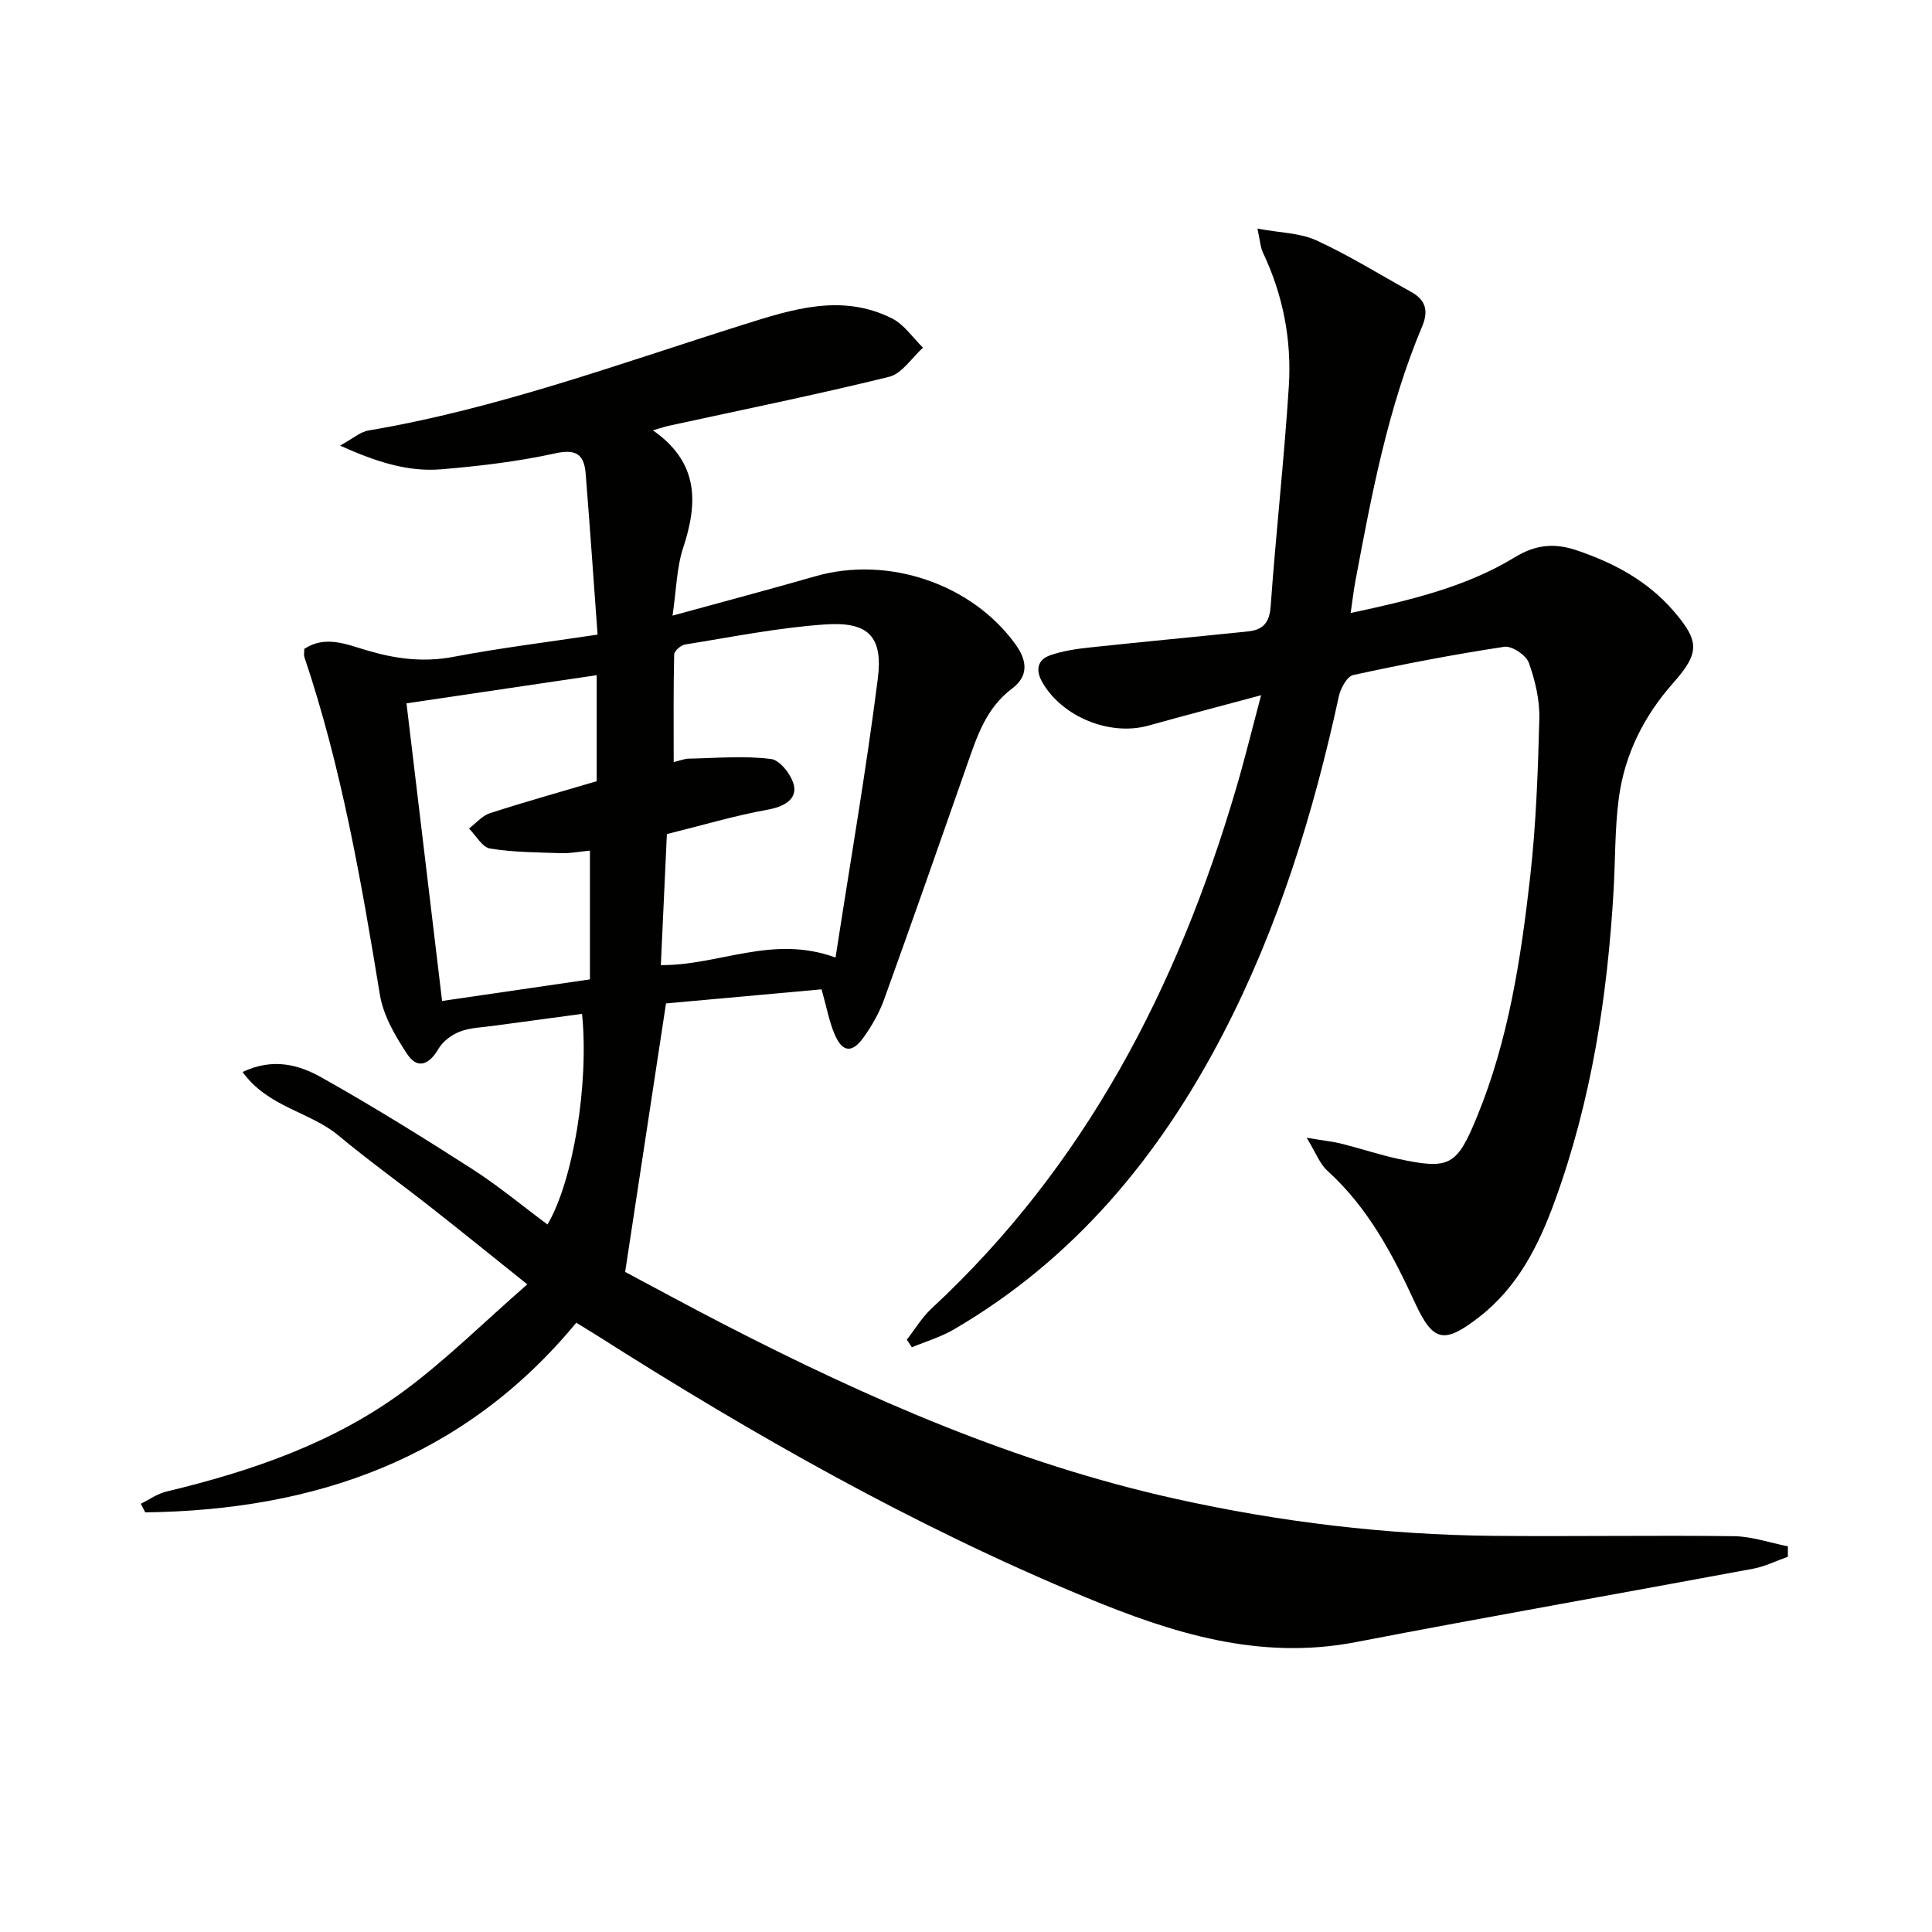
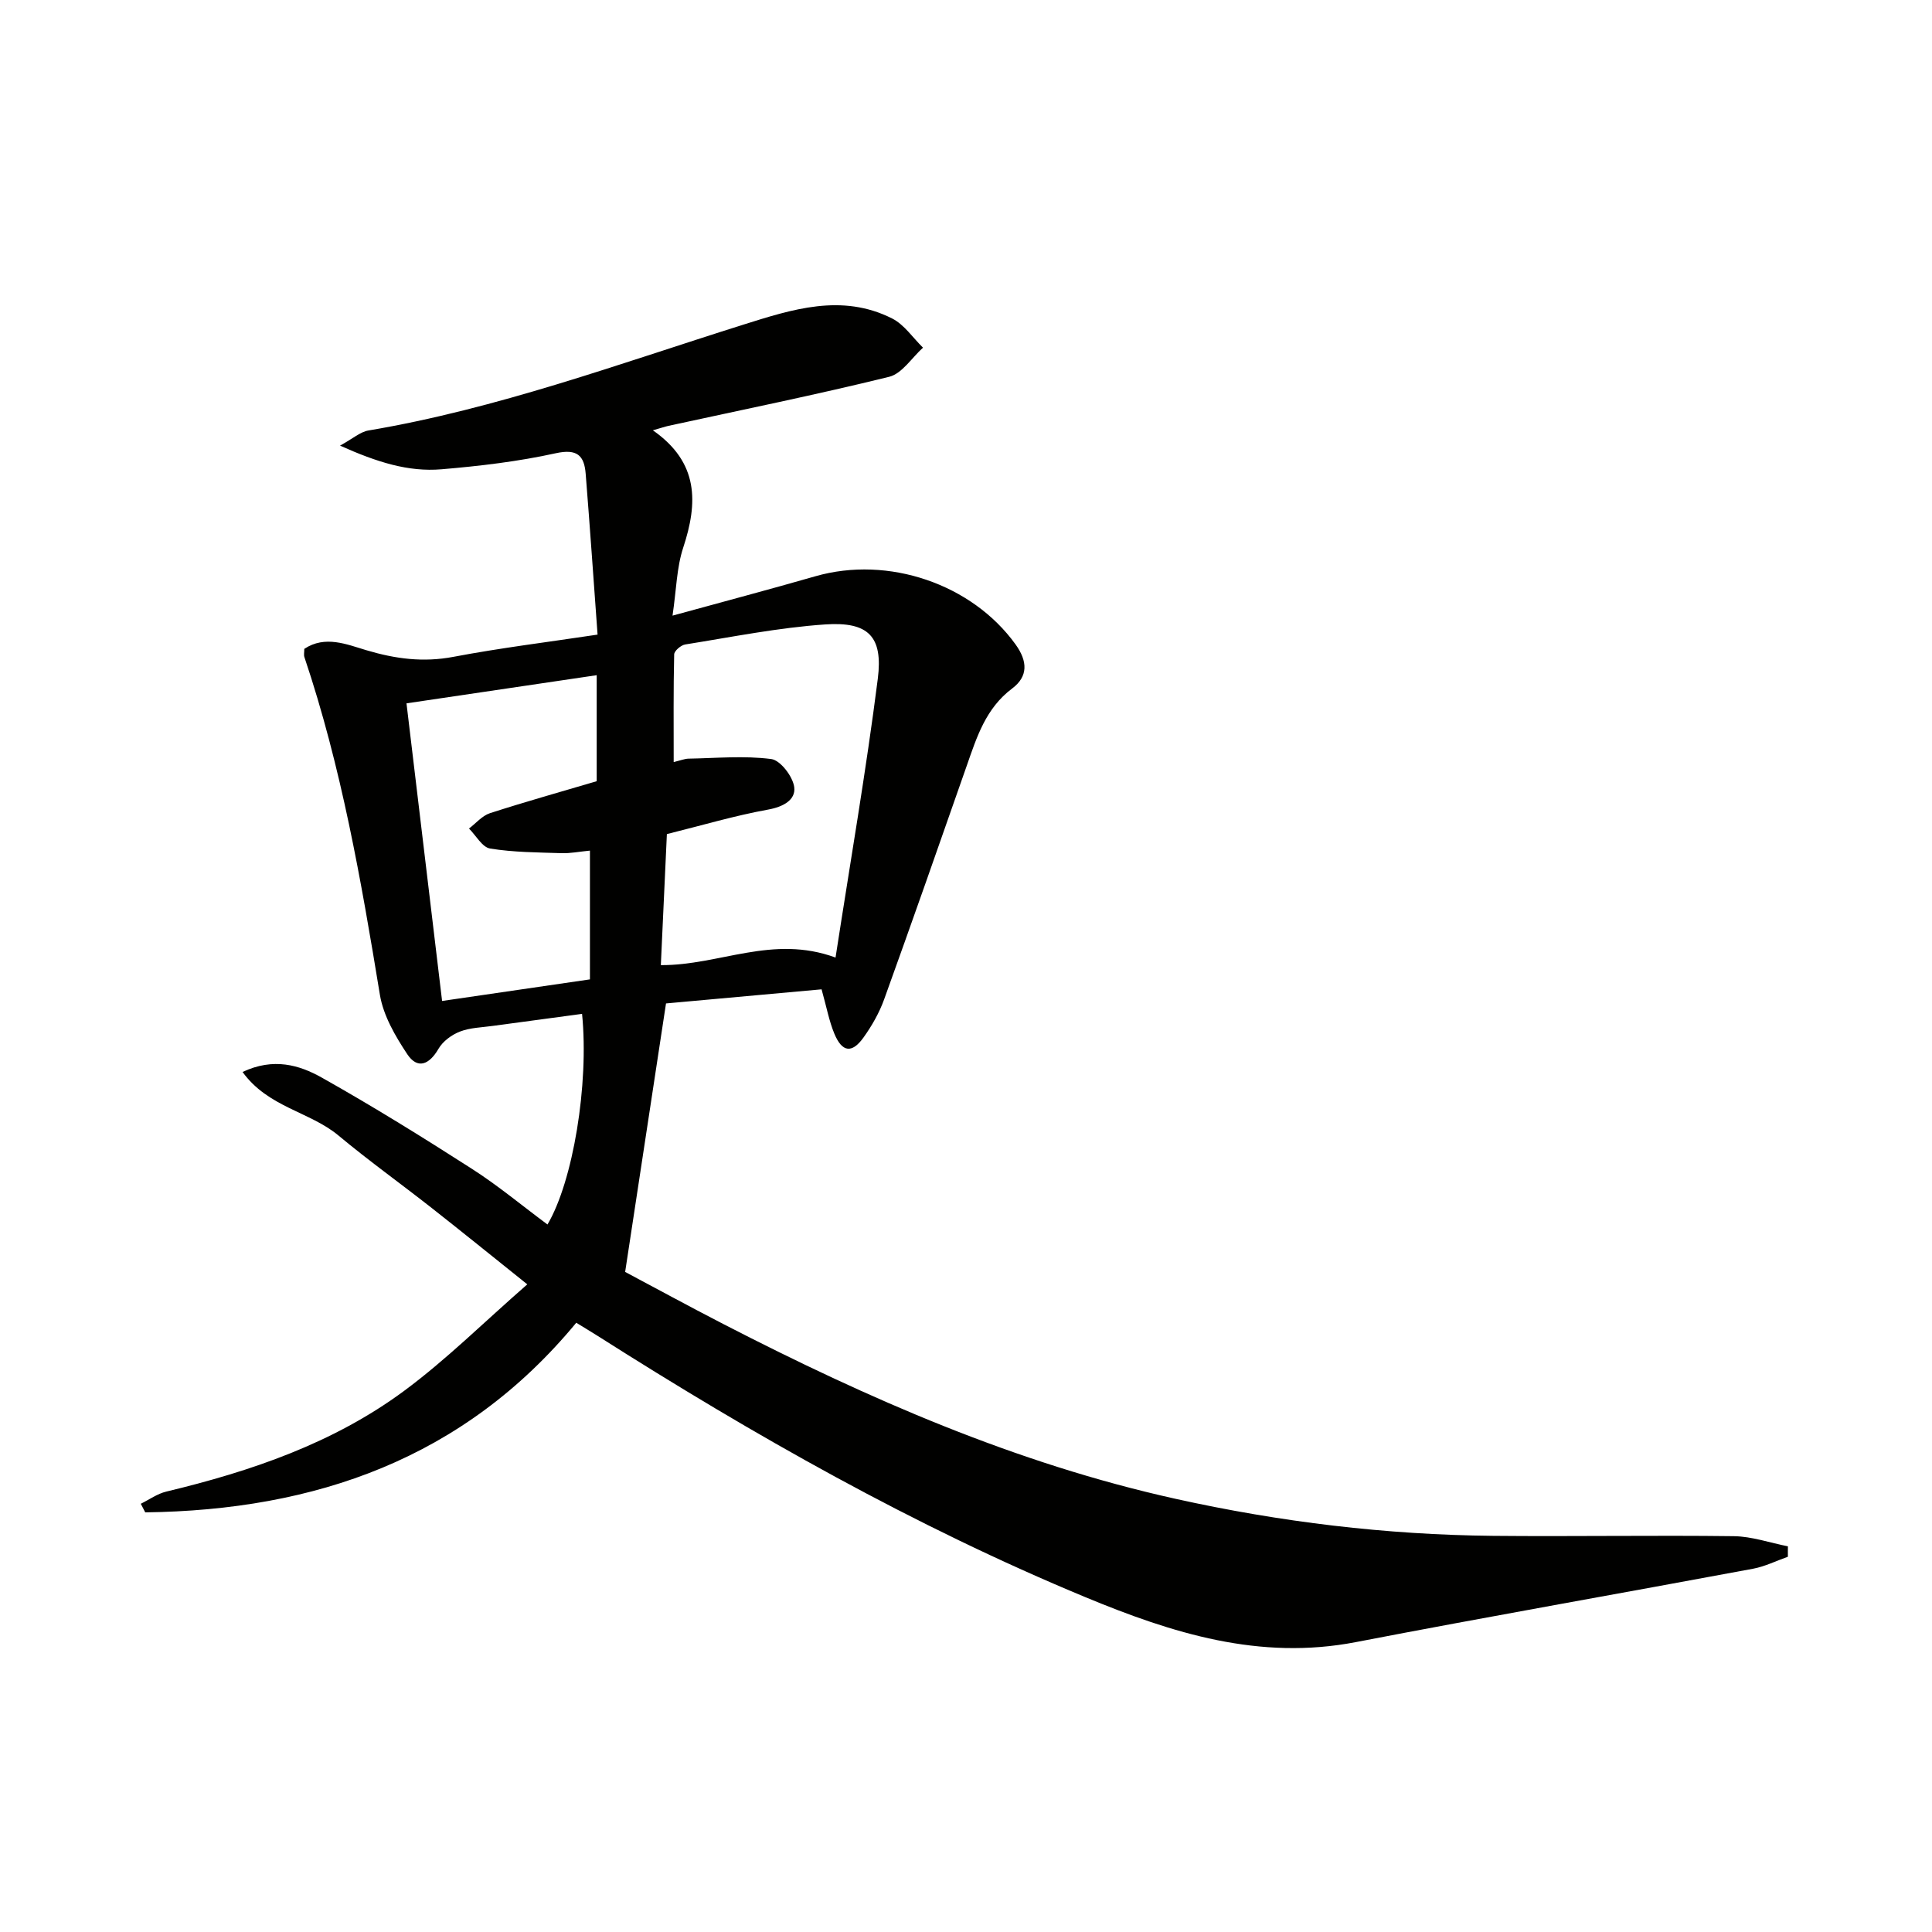
<svg xmlns="http://www.w3.org/2000/svg" enable-background="new 0 0 400 400" viewBox="0 0 400 400">
  <g fill="#010100">
-     <path d="m370.16 322.31c-2.4.84-4.74 2.02-7.21 2.48-27.4 5.11-54.86 9.91-82.23 15.19-19.94 3.85-37.99-1.83-56.02-9.31-35.45-14.71-68.65-33.54-100.95-54.08-1.38-.88-2.79-1.71-4.44-2.73-23.31 28.21-54.11 38.81-89.24 39.26-.31-.59-.61-1.19-.92-1.78 1.75-.86 3.42-2.08 5.27-2.52 17.59-4.22 34.59-10.02 49.24-20.85 8.76-6.48 16.56-14.25 25.51-22.06-7.38-5.91-13.55-10.91-19.79-15.81-6.41-5.04-13.05-9.79-19.31-15.01-5.91-4.93-14.58-5.83-19.85-13.15 6.41-3.02 11.75-1.45 16.39 1.16 10.57 5.94 20.88 12.34 31.09 18.89 5.44 3.49 10.44 7.66 15.65 11.53 5.27-8.9 8.62-28.97 7.16-43.61-6.16.83-12.31 1.65-18.46 2.49-2.3.32-4.72.36-6.83 1.18-1.71.66-3.54 2.01-4.44 3.57-1.91 3.3-4.34 4.29-6.46 1.11-2.48-3.74-4.96-7.99-5.67-12.32-3.87-23.61-7.97-47.15-15.63-69.9-.15-.44-.02-.98-.02-1.7 4.31-2.86 8.81-.92 12.85.28 6.01 1.79 11.77 2.56 18.03 1.37 9.75-1.85 19.62-3.06 29.84-4.6-.82-11.24-1.58-22.27-2.46-33.29-.3-3.78-1.75-5.24-6.2-4.26-7.76 1.71-15.72 2.65-23.65 3.32-6.87.58-13.37-1.47-21.01-4.9 2.72-1.49 4.2-2.85 5.87-3.13 26.64-4.49 51.9-13.81 77.52-21.88 10.17-3.2 20.48-6.58 30.92-1.31 2.51 1.27 4.28 3.99 6.39 6.04-2.32 2.08-4.34 5.37-7 6.03-15.14 3.73-30.43 6.83-45.67 10.15-.76.17-1.51.43-3.26.93 9.56 6.67 9.34 15.01 6.28 24.3-1.36 4.12-1.41 8.68-2.21 14.07 10.52-2.89 20.07-5.42 29.57-8.15 15.12-4.34 32.46 1.62 41.45 14.11 2.52 3.5 2.62 6.63-.7 9.12-5.47 4.1-7.33 10.06-9.42 16.04-5.64 16.14-11.3 32.28-17.1 48.36-1 2.77-2.53 5.44-4.25 7.85-2.41 3.37-4.45 3.09-6.06-.81-1.07-2.58-1.58-5.39-2.63-9.15-10.85.98-22 1.99-32.21 2.92-2.85 18.75-5.56 36.58-8.46 55.59 5.82 3.09 13.06 7.04 20.39 10.82 29.9 15.4 60.56 28.84 93.59 36.16 21.65 4.8 43.54 7.44 65.7 7.66 16.62.16 33.25-.14 49.87.07 3.74.05 7.46 1.37 11.19 2.1-.02.71-.01 1.44-.01 2.16zm-197.17-124.06c3.04-19.72 6.33-38.67 8.75-57.73 1.11-8.76-1.97-11.84-10.86-11.24-9.72.66-19.36 2.61-29.01 4.15-.89.14-2.28 1.33-2.29 2.06-.17 7.26-.1 14.52-.1 22.28 1.53-.36 2.29-.68 3.05-.7 5.73-.1 11.52-.65 17.15.08 1.9.25 4.49 3.64 4.76 5.84.32 2.61-2.24 4.05-5.38 4.62-6.96 1.26-13.78 3.29-20.99 5.08-.41 8.94-.83 17.97-1.25 27.13 12.18.07 23.08-6.37 36.17-1.57zm-88.83-52.63c2.49 20.79 4.9 40.97 7.37 61.62 10.64-1.55 20.72-3.02 30.61-4.47 0-9.19 0-17.74 0-26.66-2.28.22-4.07.59-5.86.53-4.95-.16-9.95-.17-14.81-.96-1.64-.27-2.92-2.7-4.37-4.14 1.44-1.09 2.72-2.65 4.34-3.18 7.37-2.38 14.84-4.47 22.1-6.62 0-7.43 0-14.48 0-21.95-13.22 1.95-25.98 3.84-39.38 5.83z" />
-     <path d="m270.53 235.56c3.56.6 5.48.79 7.34 1.26 3.86.97 7.65 2.25 11.53 3.09 10.74 2.32 12.23 1.49 16.43-8.78 6.49-15.84 9.05-32.61 10.96-49.44 1.23-10.88 1.63-21.88 1.91-32.84.1-3.89-.85-7.97-2.18-11.65-.57-1.57-3.51-3.53-5.07-3.29-10.49 1.59-20.92 3.59-31.28 5.85-1.27.28-2.61 2.73-2.97 4.38-5.27 24.28-12.53 47.87-24.03 70-13.15 25.3-30.77 46.58-55.71 61.12-2.69 1.57-5.77 2.47-8.67 3.68-.35-.53-.69-1.05-1.04-1.58 1.69-2.16 3.13-4.6 5.11-6.44 31.82-29.52 50.93-66.47 63.02-107.53 1.81-6.13 3.32-12.35 5.22-19.45-8.4 2.26-15.89 4.21-23.34 6.29-7.93 2.22-17.81-1.77-21.94-8.94-1.46-2.53-1.08-4.7 1.68-5.65 2.62-.9 5.45-1.31 8.22-1.6 10.9-1.17 21.81-2.18 32.72-3.32 2.97-.31 4.38-1.73 4.63-5.12 1.09-15.23 2.8-30.41 3.77-45.65.6-9.56-1.19-18.87-5.36-27.64-.53-1.12-.59-2.47-1.14-4.98 4.69.88 8.82.88 12.23 2.45 6.75 3.1 13.11 7.07 19.63 10.68 2.98 1.65 3.59 3.92 2.25 7.1-7.14 16.95-10.48 34.91-13.85 52.85-.36 1.92-.57 3.87-.96 6.51 12.22-2.63 23.8-5.33 34.07-11.59 4.28-2.61 8.18-2.93 12.74-1.39 7.71 2.61 14.65 6.31 20.05 12.57 5.38 6.24 5.43 8.65-.05 14.85-6.13 6.92-10.12 14.9-11.31 24.02-.81 6.25-.7 12.61-1.06 18.92-1.27 21.98-4.6 43.58-12.17 64.36-3.33 9.16-7.64 17.76-15.57 23.94-7.36 5.74-9.62 5.3-13.43-2.97-4.62-10.05-9.74-19.68-18.1-27.25-1.55-1.4-2.34-3.65-4.28-6.82z" />
+     <path d="m370.16 322.31c-2.4.84-4.74 2.02-7.21 2.48-27.4 5.11-54.86 9.91-82.23 15.19-19.94 3.85-37.99-1.83-56.02-9.31-35.45-14.71-68.65-33.54-100.95-54.08-1.38-.88-2.79-1.71-4.44-2.73-23.31 28.21-54.11 38.81-89.24 39.26-.31-.59-.61-1.19-.92-1.78 1.75-.86 3.42-2.08 5.27-2.52 17.59-4.22 34.59-10.02 49.24-20.85 8.76-6.48 16.56-14.25 25.51-22.06-7.38-5.91-13.55-10.91-19.79-15.81-6.41-5.04-13.05-9.79-19.31-15.01-5.91-4.93-14.58-5.83-19.85-13.15 6.41-3.02 11.75-1.45 16.39 1.16 10.57 5.94 20.88 12.34 31.09 18.89 5.44 3.49 10.44 7.66 15.65 11.53 5.27-8.9 8.62-28.97 7.16-43.61-6.16.83-12.31 1.65-18.46 2.49-2.3.32-4.72.36-6.83 1.18-1.71.66-3.54 2.01-4.44 3.57-1.91 3.3-4.34 4.29-6.46 1.11-2.48-3.74-4.96-7.99-5.67-12.32-3.87-23.61-7.97-47.15-15.63-69.9-.15-.44-.02-.98-.02-1.7 4.31-2.86 8.81-.92 12.85.28 6.01 1.79 11.77 2.56 18.03 1.37 9.75-1.85 19.62-3.06 29.84-4.6-.82-11.24-1.58-22.27-2.46-33.29-.3-3.78-1.75-5.24-6.2-4.26-7.76 1.71-15.72 2.65-23.65 3.32-6.87.58-13.37-1.47-21.01-4.9 2.72-1.49 4.2-2.85 5.87-3.13 26.64-4.49 51.9-13.81 77.52-21.88 10.17-3.2 20.48-6.58 30.92-1.31 2.51 1.27 4.28 3.99 6.39 6.04-2.32 2.08-4.34 5.37-7 6.03-15.14 3.73-30.43 6.83-45.67 10.15-.76.17-1.51.43-3.26.93 9.56 6.67 9.34 15.01 6.28 24.3-1.36 4.12-1.41 8.68-2.21 14.07 10.52-2.89 20.07-5.42 29.57-8.15 15.12-4.34 32.46 1.62 41.45 14.11 2.52 3.5 2.62 6.63-.7 9.12-5.47 4.1-7.33 10.06-9.42 16.04-5.64 16.14-11.3 32.28-17.1 48.36-1 2.77-2.53 5.44-4.25 7.85-2.41 3.37-4.45 3.09-6.06-.81-1.07-2.58-1.58-5.39-2.63-9.15-10.85.98-22 1.99-32.21 2.92-2.85 18.75-5.56 36.58-8.46 55.59 5.82 3.09 13.06 7.04 20.39 10.82 29.9 15.4 60.56 28.84 93.59 36.16 21.65 4.8 43.54 7.44 65.7 7.66 16.62.16 33.25-.14 49.87.07 3.74.05 7.46 1.37 11.19 2.1-.02.71-.01 1.44-.01 2.16zm-197.17-124.06c3.04-19.72 6.33-38.67 8.75-57.73 1.11-8.76-1.97-11.84-10.86-11.24-9.72.66-19.36 2.61-29.01 4.15-.89.14-2.28 1.33-2.29 2.06-.17 7.26-.1 14.52-.1 22.28 1.53-.36 2.29-.68 3.05-.7 5.73-.1 11.52-.65 17.15.08 1.9.25 4.49 3.64 4.76 5.84.32 2.61-2.24 4.05-5.38 4.62-6.96 1.26-13.78 3.29-20.99 5.08-.41 8.94-.83 17.97-1.25 27.13 12.18.07 23.08-6.37 36.17-1.57zm-88.83-52.63c2.49 20.79 4.9 40.97 7.37 61.62 10.64-1.55 20.72-3.02 30.61-4.47 0-9.19 0-17.74 0-26.66-2.28.22-4.07.59-5.86.53-4.95-.16-9.95-.17-14.81-.96-1.64-.27-2.92-2.7-4.37-4.14 1.44-1.09 2.72-2.65 4.34-3.18 7.37-2.38 14.84-4.47 22.1-6.62 0-7.43 0-14.48 0-21.95-13.22 1.95-25.98 3.84-39.38 5.83" />
  </g>
</svg>